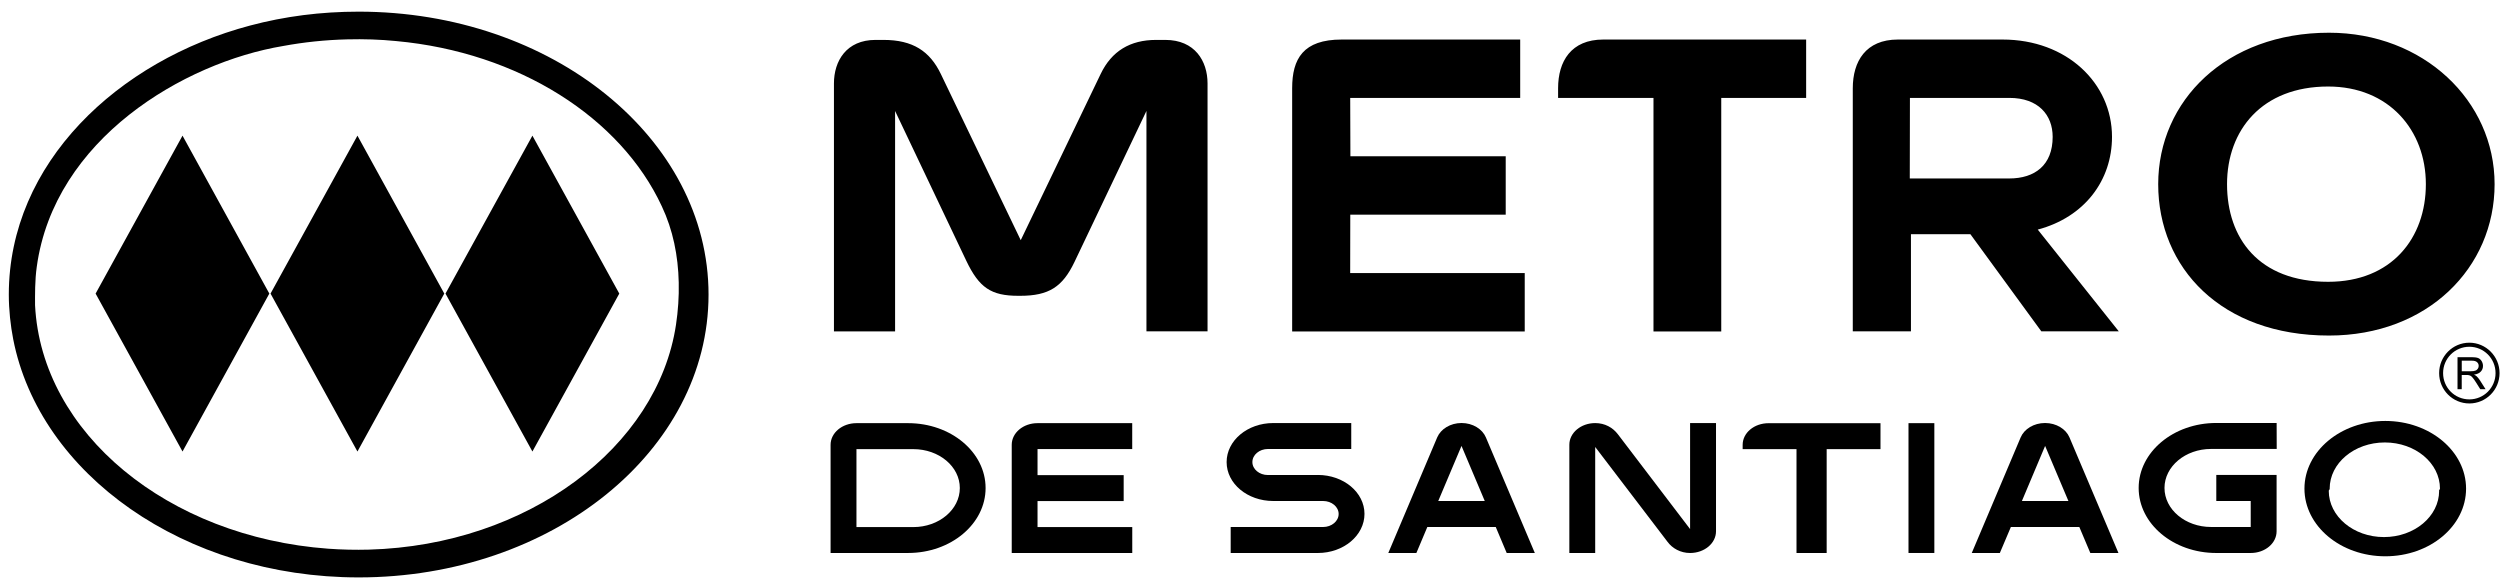
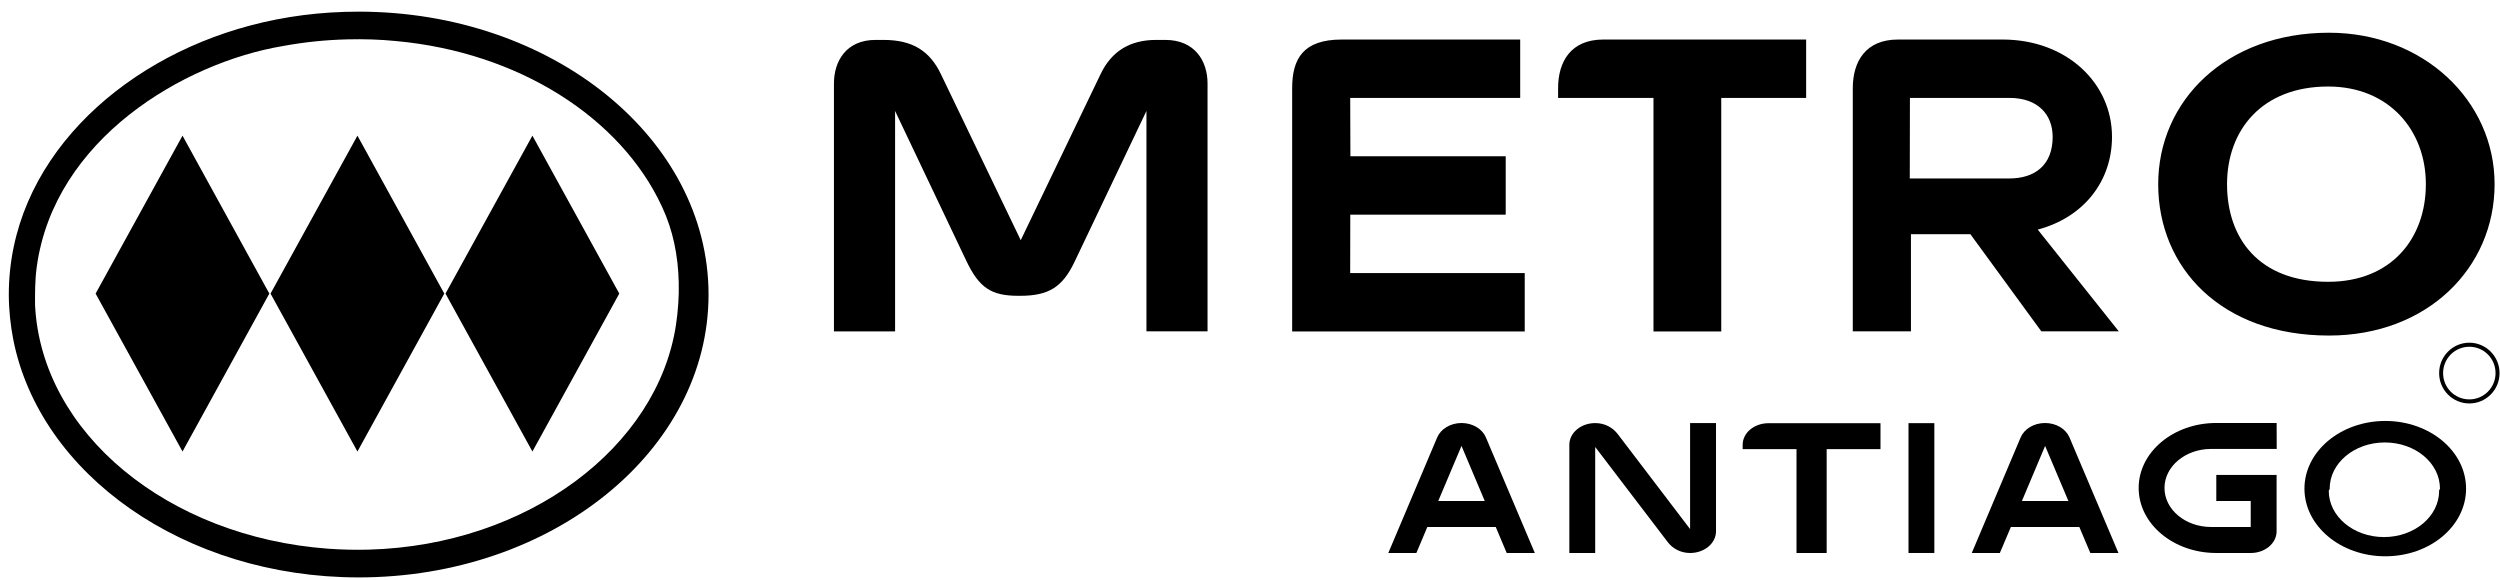
<svg xmlns="http://www.w3.org/2000/svg" width="168" height="39" viewBox="0 0 168 39" fill="none">
  <path d="M2.356 20.517C2.794 29.117 11.29 36.086 22.057 36.873C22.966 36.938 23.875 36.96 24.791 36.935C35.48 36.638 44.195 30.038 45.427 21.821C45.565 20.893 45.634 19.942 45.611 18.984C45.572 17.182 45.222 15.446 44.476 13.867C41.717 7.92 34.871 3.514 26.614 2.759C25.535 2.652 24.444 2.617 23.348 2.645C21.865 2.682 20.424 2.833 19.032 3.09C12.337 4.209 3.644 9.354 2.471 17.927C2.341 18.826 2.353 19.868 2.356 20.514V20.517ZM24.104 0.783C37.091 0.783 47.614 9.292 47.614 19.794C47.614 30.295 37.091 38.802 24.104 38.802C12.386 38.802 2.663 31.865 0.887 22.794C0.708 21.876 0.592 20.826 0.592 19.794C0.592 10.96 7.92 4.071 16.808 1.716C19.133 1.097 21.557 0.783 24.104 0.783ZM18.099 19.729L12.265 30.342L6.425 19.729L12.265 9.116L18.099 19.729ZM41.616 19.729L35.778 30.342L29.937 19.729L35.778 9.116L41.616 19.729ZM29.856 19.729L24.02 30.342L18.18 19.729L24.02 9.116L29.856 19.729Z" fill="#CE0E2D" style="fill:#CE0E2D;fill:color(display-p3 0.808 0.055 0.176);fill-opacity:1;" />
  <path d="M156.508 2.199C149.601 2.199 145.031 6.759 145.031 12.377C145.031 17.994 149.268 22.549 156.508 22.549C163.129 22.549 167.637 17.994 167.637 12.377C167.637 6.759 162.848 2.199 156.508 2.199ZM156.451 18.937C151.783 18.937 149.657 16.003 149.657 12.377C149.657 8.75 151.997 5.814 156.451 5.814C160.538 5.814 163.018 8.752 163.018 12.377C163.018 16.001 160.72 18.937 156.451 18.937ZM104.704 5.925V6.579H111.114V22.274H115.668V6.579H121.373V2.657H107.739C105.578 2.657 104.704 4.123 104.704 5.925ZM78.307 2.682H77.694C75.945 2.682 74.703 3.432 73.964 4.972L68.594 16.14L63.224 4.972C62.485 3.437 61.34 2.682 59.369 2.682H58.834C56.876 2.682 56.041 4.101 56.041 5.606V22.269H60.15V7.458L64.931 17.516C65.798 19.336 66.601 19.878 68.429 19.878H68.557C70.486 19.878 71.405 19.281 72.208 17.598L77.041 7.455V22.267H81.147V5.606C81.147 4.108 80.3 2.682 78.307 2.682ZM141.927 9.198C141.927 5.583 138.885 2.657 134.574 2.657H127.537C125.381 2.657 124.507 4.123 124.507 5.93V22.267H128.416V15.736H132.409L137.178 22.267H142.383L136.937 15.429C140.092 14.588 141.927 12.117 141.927 9.195V9.198ZM128.337 11.993L128.347 6.579H135.02C136.981 6.576 137.939 7.73 137.939 9.198C137.939 11.097 136.744 11.993 135.018 11.993H128.337ZM90.739 14.424H101.184V10.503H90.747L90.734 6.579H102.157V2.657H90.16C87.576 2.657 86.833 3.947 86.833 5.93V22.274H102.462V18.348H90.732L90.739 14.422V14.424Z" fill="#1D1D1B" style="fill:#1D1D1B;fill:color(display-p3 0.114 0.114 0.106);fill-opacity:1;" />
  <path d="M117.106 30.182V29.895C117.106 29.085 117.882 28.439 118.846 28.439H126.369V30.182H122.752V37.161H120.725V30.182H117.106Z" fill="#1D1D1B" style="fill:#1D1D1B;fill:color(display-p3 0.114 0.114 0.106);fill-opacity:1;" />
-   <path d="M57.554 35.42H61.377C63.101 35.42 64.5 34.244 64.5 32.796C64.5 31.348 63.101 30.182 61.377 30.182H57.554V35.42ZM61.027 37.16H55.815V29.892C55.815 29.085 56.595 28.436 57.556 28.436H61.027C63.901 28.436 66.232 30.385 66.232 32.796C66.232 35.207 63.901 37.16 61.027 37.16Z" fill="#1D1D1B" style="fill:#1D1D1B;fill:color(display-p3 0.114 0.114 0.106);fill-opacity:1;" />
-   <path d="M69.725 35.42H76.088V37.16H67.988V29.892C67.988 29.085 68.762 28.436 69.722 28.436H76.085V30.179H69.722V31.927H75.511V33.67H69.722V35.418L69.725 35.42Z" fill="#1D1D1B" style="fill:#1D1D1B;fill:color(display-p3 0.114 0.114 0.106);fill-opacity:1;" />
  <path d="M129.988 28.436H128.251V37.16H129.988V28.436Z" fill="#1D1D1B" style="fill:#1D1D1B;fill:color(display-p3 0.114 0.114 0.106);fill-opacity:1;" />
  <path d="M148.583 30.169C146.856 30.169 145.454 31.343 145.454 32.791C145.454 34.239 146.856 35.413 148.583 35.413H151.248V33.665H148.935V31.917H152.987V35.702C152.987 36.51 152.211 37.161 151.248 37.161H148.933C146.053 37.161 143.718 35.205 143.718 32.791C143.718 30.377 146.053 28.424 148.933 28.424H152.99L152.995 30.167H148.583V30.169Z" fill="#1D1D1B" style="fill:#1D1D1B;fill:color(display-p3 0.114 0.114 0.106);fill-opacity:1;" />
  <path d="M113.574 35.549V28.429H115.316V35.702C115.316 36.51 114.535 37.161 113.574 37.161C112.926 37.161 112.382 36.846 112.064 36.418L107.197 30.036V37.163H105.46V29.887C105.46 29.082 106.241 28.431 107.197 28.431C107.854 28.431 108.384 28.738 108.721 29.181L113.572 35.551L113.574 35.549Z" fill="#1D1D1B" style="fill:#1D1D1B;fill:color(display-p3 0.114 0.114 0.106);fill-opacity:1;" />
  <path d="M98.213 28.426C98.969 28.426 99.612 28.83 99.851 29.392L103.14 37.16H101.25L100.514 35.413H95.917L95.181 37.16H93.294L96.58 29.392C96.821 28.83 97.464 28.426 98.216 28.426H98.213ZM99.775 33.665L98.213 29.966L96.651 33.665H99.775Z" fill="#1D1D1B" style="fill:#1D1D1B;fill:color(display-p3 0.114 0.114 0.106);fill-opacity:1;" />
  <path d="M137.43 28.426C138.183 28.426 138.829 28.83 139.068 29.392L142.359 37.16H140.469L139.73 35.413H135.131L134.39 37.16H132.503L135.789 29.392C136.028 28.83 136.673 28.426 137.427 28.426H137.43ZM138.996 33.665L137.432 29.966L135.873 33.665H138.996Z" fill="#1D1D1B" style="fill:#1D1D1B;fill:color(display-p3 0.114 0.114 0.106);fill-opacity:1;" />
-   <path d="M88.562 31.917C90.289 31.917 91.693 33.086 91.693 34.534C91.693 35.982 90.289 37.161 88.562 37.161H82.702V35.415H88.912C89.489 35.415 89.957 35.019 89.957 34.539C89.957 34.059 89.489 33.667 88.912 33.667H85.56C83.828 33.667 82.429 32.501 82.429 31.053C82.429 29.605 83.83 28.429 85.56 28.429H90.804V30.172H85.205C84.629 30.172 84.16 30.568 84.16 31.051C84.16 31.533 84.629 31.922 85.205 31.922H88.56L88.562 31.917Z" fill="#1D1D1B" style="fill:#1D1D1B;fill:color(display-p3 0.114 0.114 0.106);fill-opacity:1;" />
  <path d="M163.966 32.836C163.966 32.888 163.907 32.915 163.902 32.972C163.902 32.979 163.91 32.982 163.91 32.982C163.91 34.7 162.249 36.091 160.202 36.091C158.155 36.091 156.493 34.7 156.493 32.984C156.493 32.935 156.554 32.902 156.559 32.85C156.559 32.846 156.554 32.843 156.554 32.838C156.554 31.12 158.212 29.733 160.261 29.733C162.311 29.733 163.966 31.12 163.966 32.838V32.836ZM165.72 32.836C165.72 30.323 163.286 28.288 160.293 28.288C157.301 28.288 154.859 30.323 154.859 32.836C154.859 35.348 157.291 37.383 160.293 37.383C163.296 37.383 165.72 35.348 165.72 32.836Z" fill="#1D1D1B" style="fill:#1D1D1B;fill:color(display-p3 0.114 0.114 0.106);fill-opacity:1;" />
-   <path d="M165.145 26.151V24.002H166.093C166.28 24.002 166.433 24.022 166.529 24.059C166.627 24.099 166.706 24.168 166.765 24.265C166.822 24.361 166.857 24.47 166.857 24.591C166.857 24.743 166.805 24.869 166.709 24.97C166.61 25.079 166.46 25.146 166.251 25.176C166.329 25.213 166.381 25.245 166.425 25.282C166.507 25.359 166.583 25.453 166.659 25.569L167.029 26.154H166.674L166.393 25.706C166.312 25.577 166.241 25.48 166.187 25.411C166.132 25.344 166.086 25.292 166.044 25.267C166.002 25.243 165.957 25.22 165.913 25.215C165.881 25.206 165.829 25.198 165.753 25.198H165.428V26.156H165.147L165.145 26.151ZM165.428 24.948H166.036C166.167 24.948 166.265 24.936 166.344 24.906C166.416 24.884 166.467 24.837 166.509 24.78C166.549 24.718 166.568 24.656 166.568 24.589C166.568 24.485 166.529 24.398 166.455 24.337C166.384 24.27 166.268 24.238 166.108 24.238H165.43V24.948H165.428Z" fill="#1D1D1B" style="fill:#1D1D1B;fill:color(display-p3 0.114 0.114 0.106);fill-opacity:1;" />
  <path d="M163.91 25.072C163.91 23.948 164.817 23.029 165.94 23.029C167.058 23.029 167.97 23.948 167.97 25.072C167.97 26.198 167.061 27.112 165.94 27.112C164.817 27.112 163.91 26.198 163.91 25.072ZM164.176 25.072C164.176 26.052 164.962 26.839 165.94 26.839C166.913 26.839 167.701 26.05 167.701 25.072C167.701 24.094 166.915 23.302 165.94 23.302C164.962 23.302 164.176 24.094 164.176 25.072Z" fill="#1D1D1B" style="fill:#1D1D1B;fill:color(display-p3 0.114 0.114 0.106);fill-opacity:1;" />
</svg>